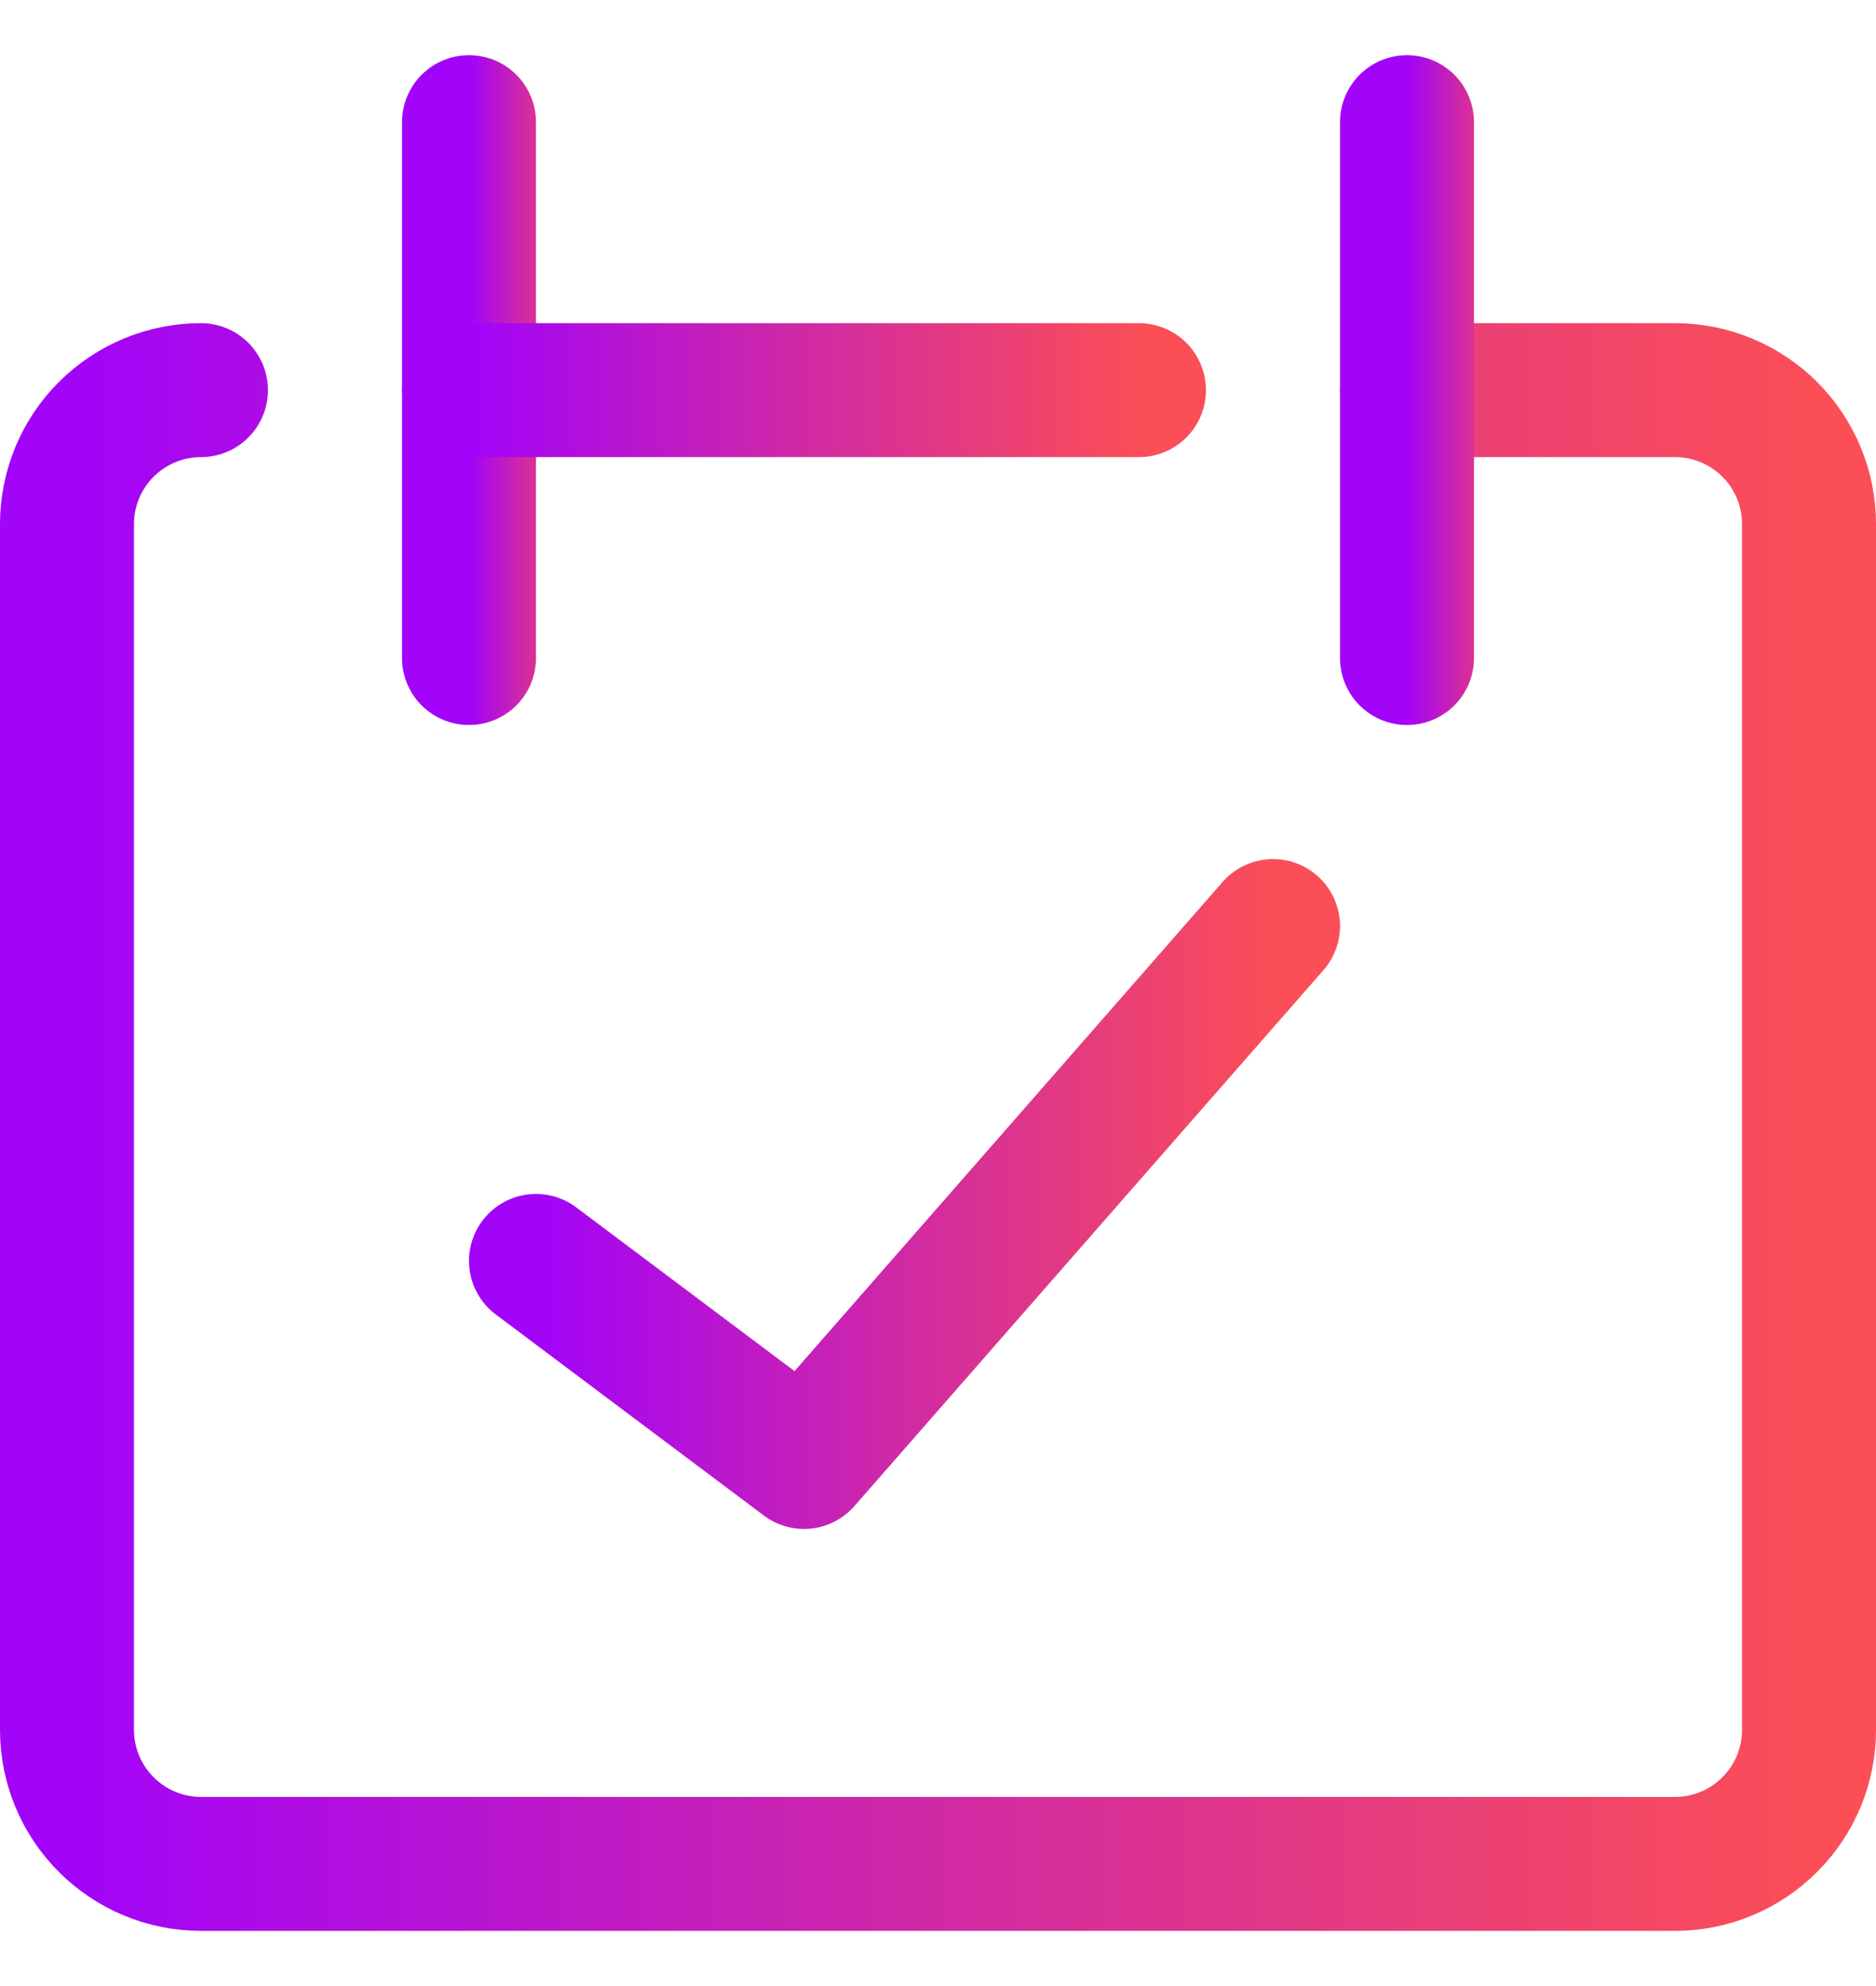
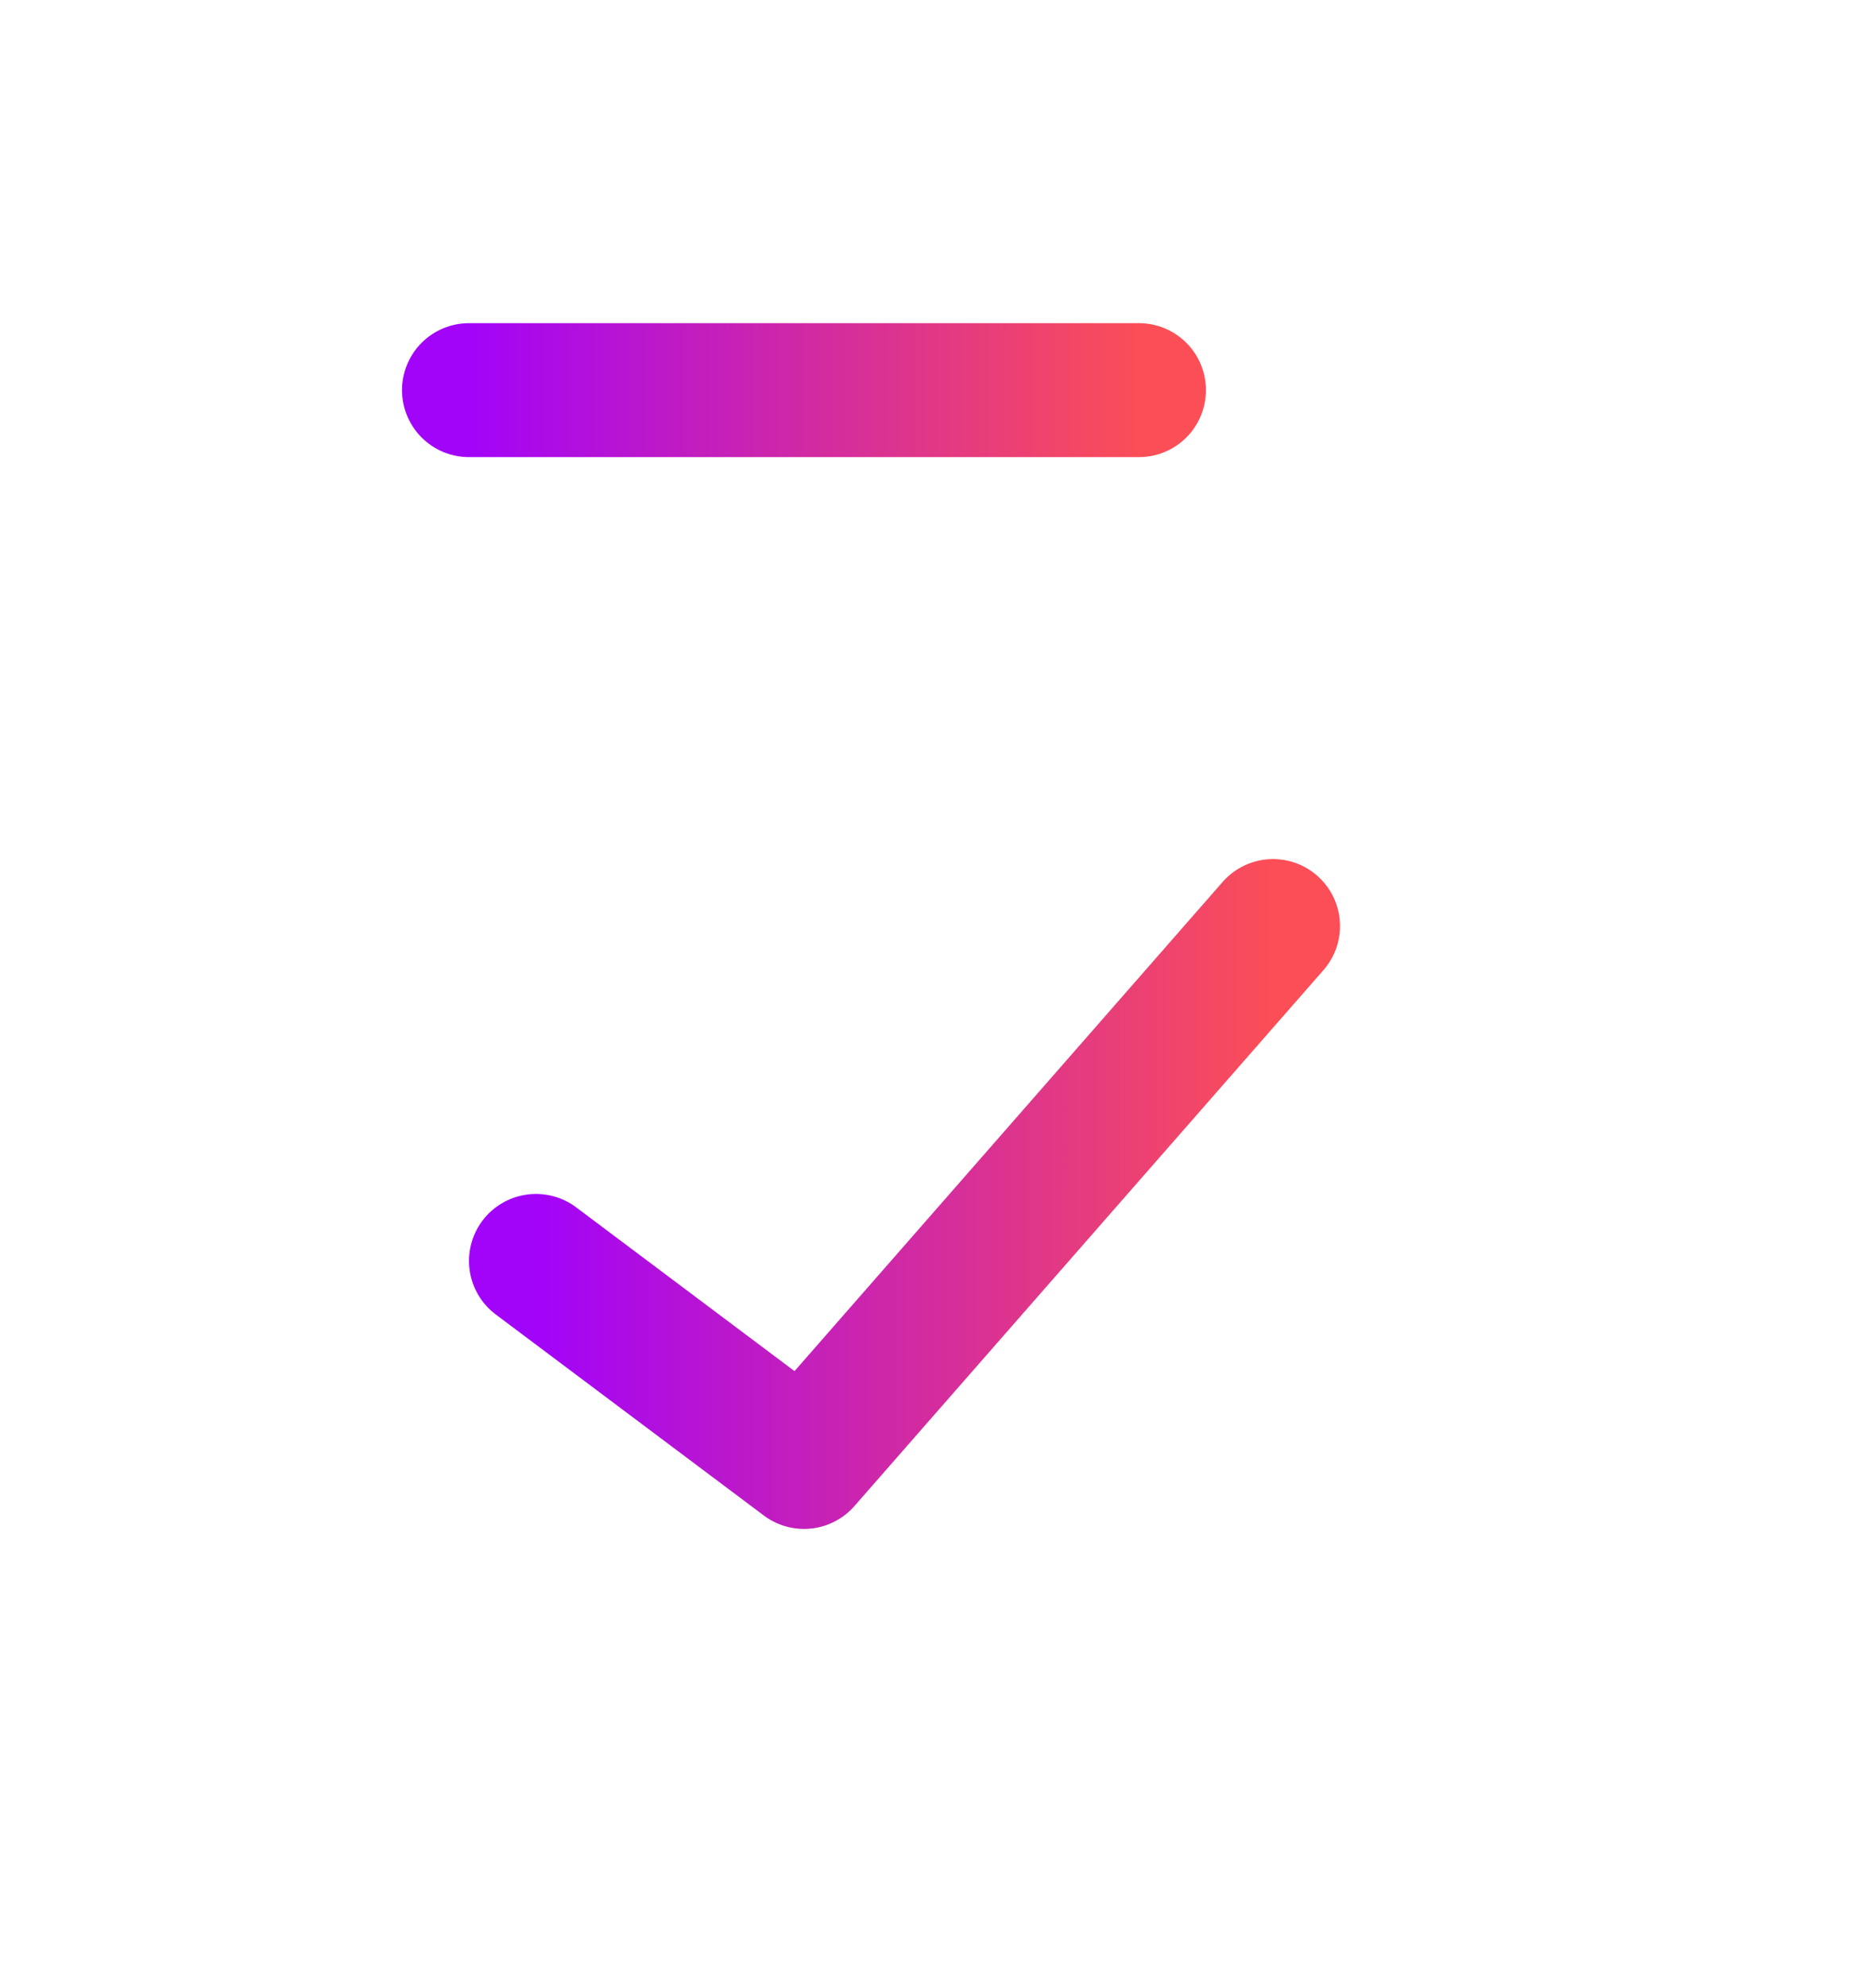
<svg xmlns="http://www.w3.org/2000/svg" width="17" height="18" viewBox="0 0 17 18" fill="none">
-   <path d="M1.821 3.536C1.499 3.536 1.191 3.664 0.963 3.891C0.735 4.119 0.607 4.428 0.607 4.75V15.678C0.607 16.001 0.735 16.309 0.963 16.537C1.191 16.765 1.499 16.893 1.821 16.893H15.179C15.501 16.893 15.809 16.765 16.037 16.537C16.265 16.309 16.393 16.001 16.393 15.678V4.75C16.393 4.428 16.265 4.119 16.037 3.891C15.809 3.664 15.501 3.536 15.179 3.536H12.75" stroke="url(#paint0_linear_328_209)" stroke-width="1.214" stroke-linecap="round" stroke-linejoin="round" />
-   <path d="M4.25 1.107V5.964" stroke="url(#paint1_linear_328_209)" stroke-width="1.214" stroke-linecap="round" stroke-linejoin="round" />
-   <path d="M12.75 1.107V5.964" stroke="url(#paint2_linear_328_209)" stroke-width="1.214" stroke-linecap="round" stroke-linejoin="round" />
  <path d="M4.25 3.536H10.321" stroke="url(#paint3_linear_328_209)" stroke-width="1.214" stroke-linecap="round" stroke-linejoin="round" />
  <path d="M4.857 11.428L7.286 13.25L11.536 8.393" stroke="url(#paint4_linear_328_209)" stroke-width="1.214" stroke-linecap="round" stroke-linejoin="round" />
  <defs>
    <linearGradient id="paint0_linear_328_209" x1="0.607" y1="11.912" x2="16.393" y2="11.912" gradientUnits="userSpaceOnUse">
      <stop stop-color="#A203F9" />
      <stop offset="0.495" stop-color="#D029A5" />
      <stop offset="1" stop-color="#FB4E57" />
    </linearGradient>
    <linearGradient id="paint1_linear_328_209" x1="4.25" y1="4.153" x2="5.25" y2="4.153" gradientUnits="userSpaceOnUse">
      <stop stop-color="#A203F9" />
      <stop offset="0.495" stop-color="#D029A5" />
      <stop offset="1" stop-color="#FB4E57" />
    </linearGradient>
    <linearGradient id="paint2_linear_328_209" x1="12.75" y1="4.153" x2="13.75" y2="4.153" gradientUnits="userSpaceOnUse">
      <stop stop-color="#A203F9" />
      <stop offset="0.495" stop-color="#D029A5" />
      <stop offset="1" stop-color="#FB4E57" />
    </linearGradient>
    <linearGradient id="paint3_linear_328_209" x1="4.25" y1="4.163" x2="10.321" y2="4.163" gradientUnits="userSpaceOnUse">
      <stop stop-color="#A203F9" />
      <stop offset="0.495" stop-color="#D029A5" />
      <stop offset="1" stop-color="#FB4E57" />
    </linearGradient>
    <linearGradient id="paint4_linear_328_209" x1="4.857" y1="11.439" x2="11.536" y2="11.439" gradientUnits="userSpaceOnUse">
      <stop stop-color="#A203F9" />
      <stop offset="0.495" stop-color="#D029A5" />
      <stop offset="1" stop-color="#FB4E57" />
    </linearGradient>
  </defs>
</svg>